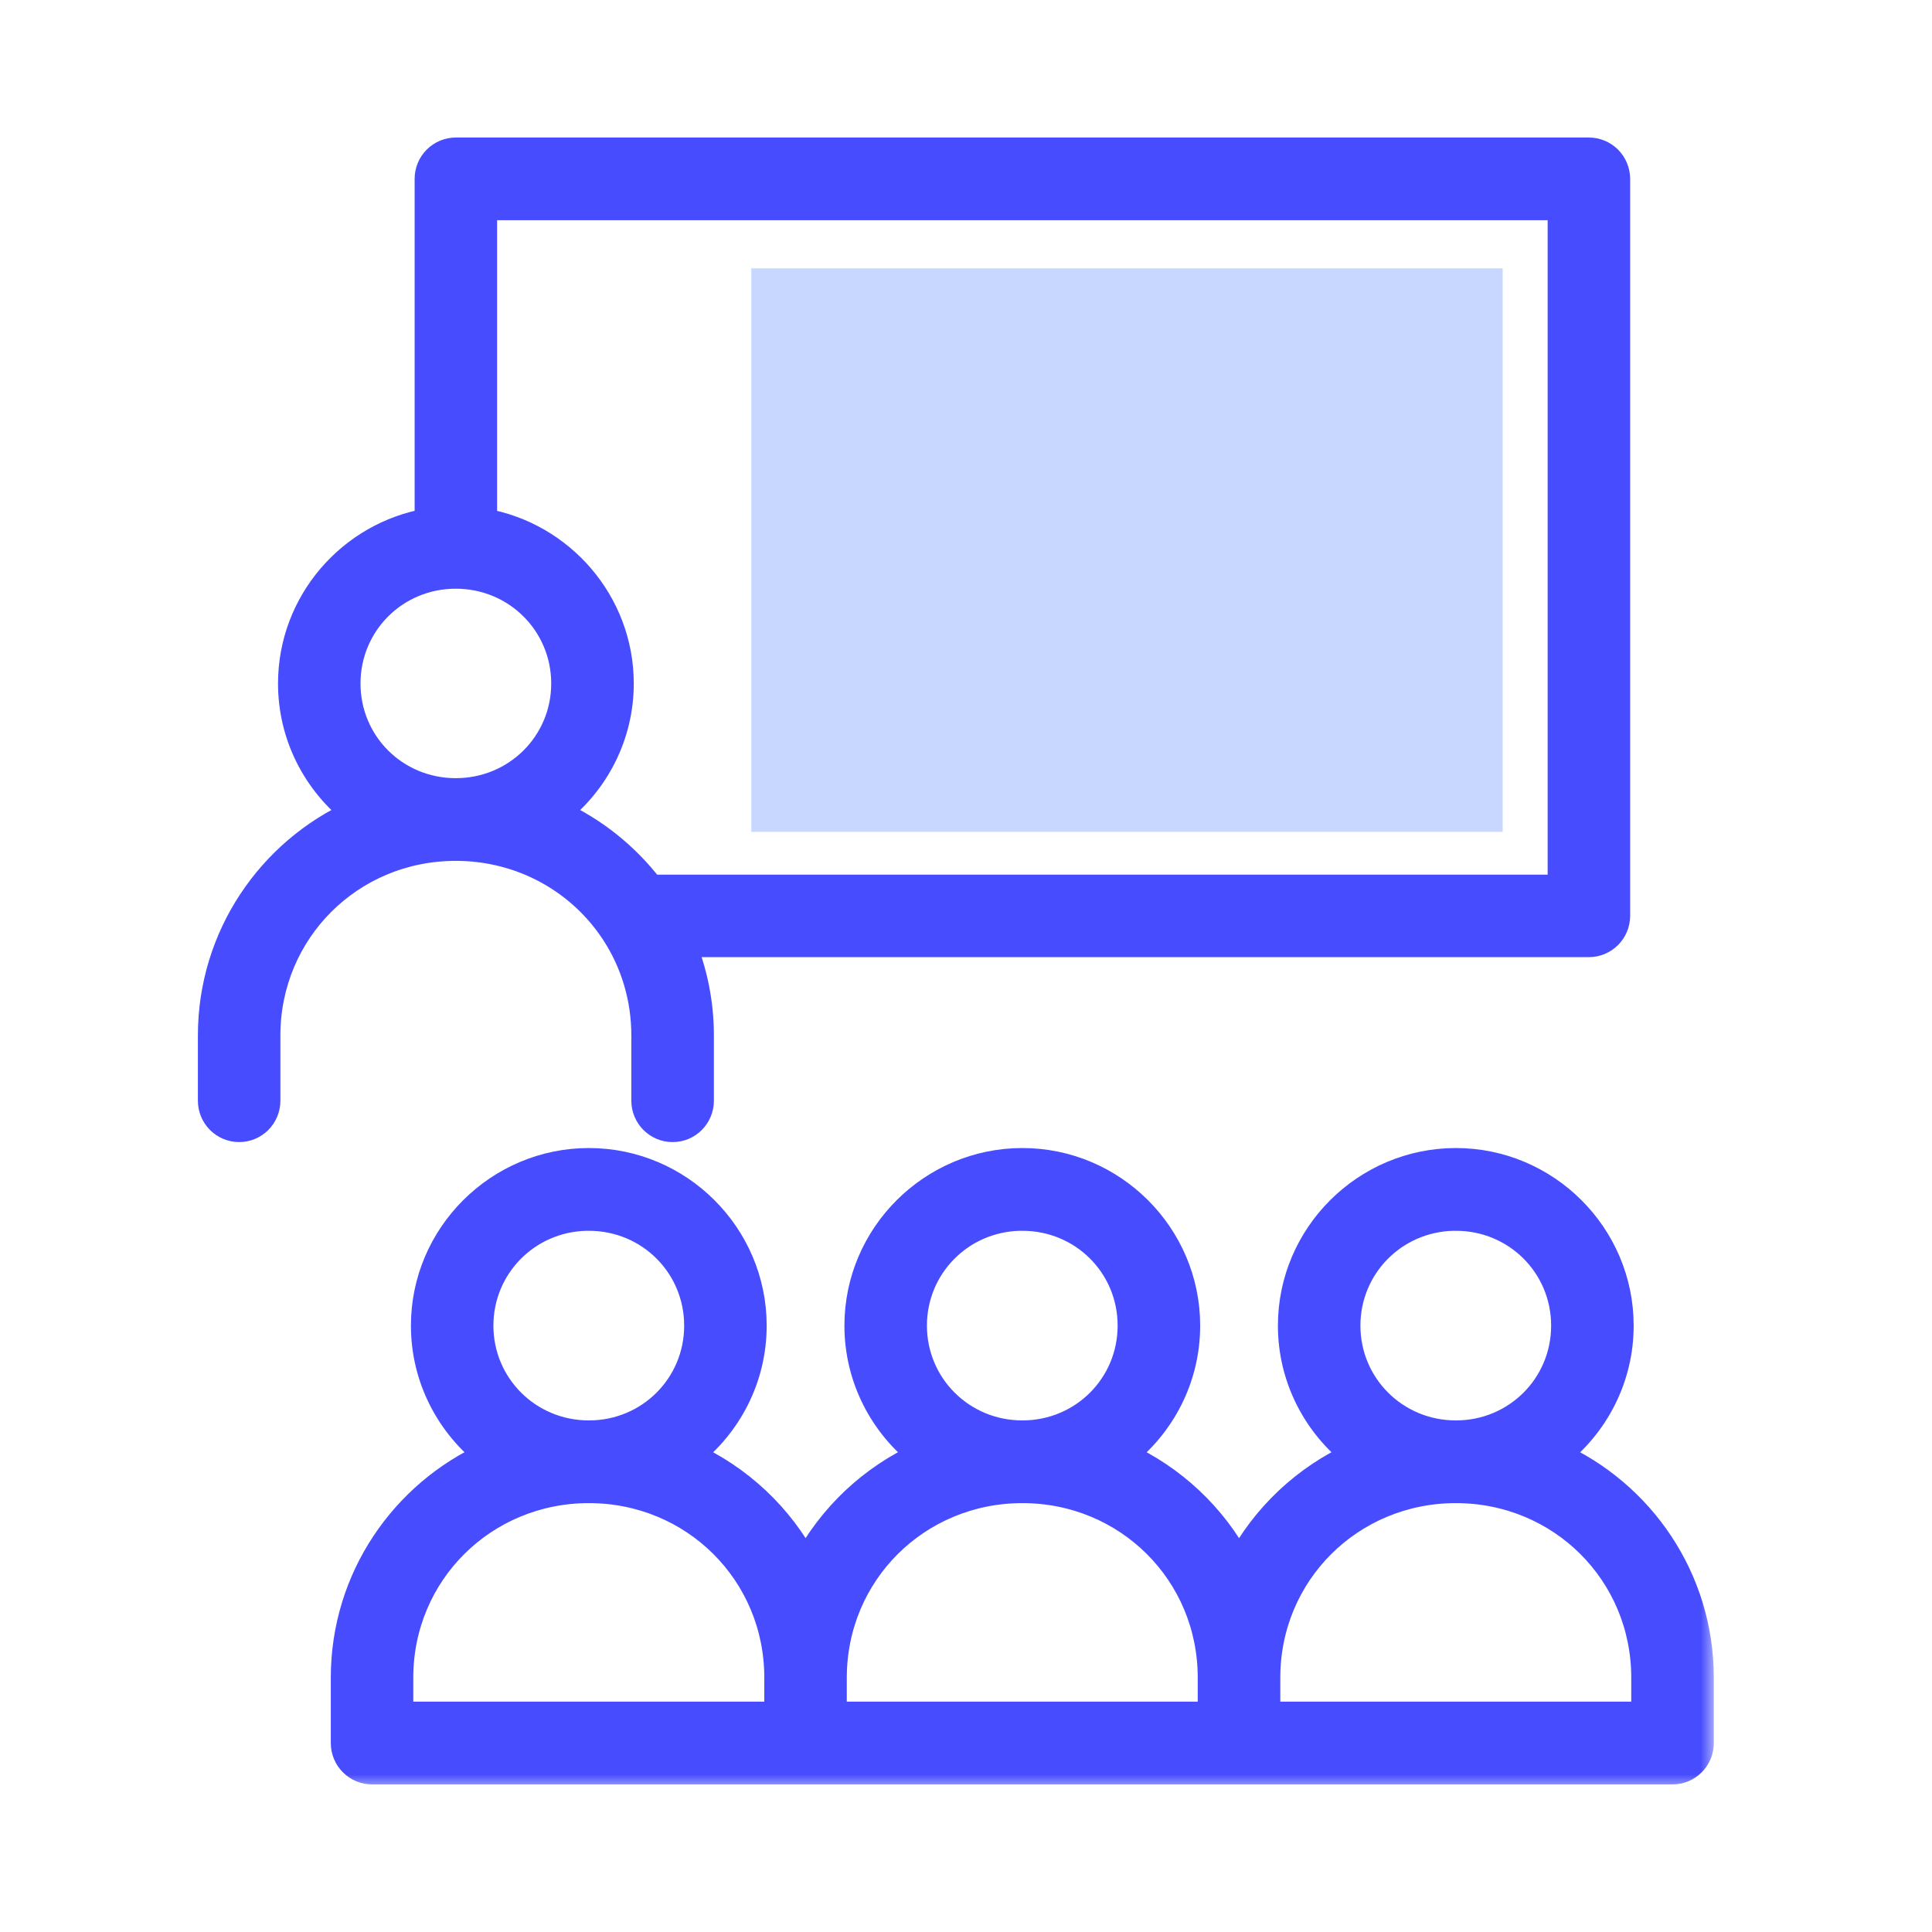
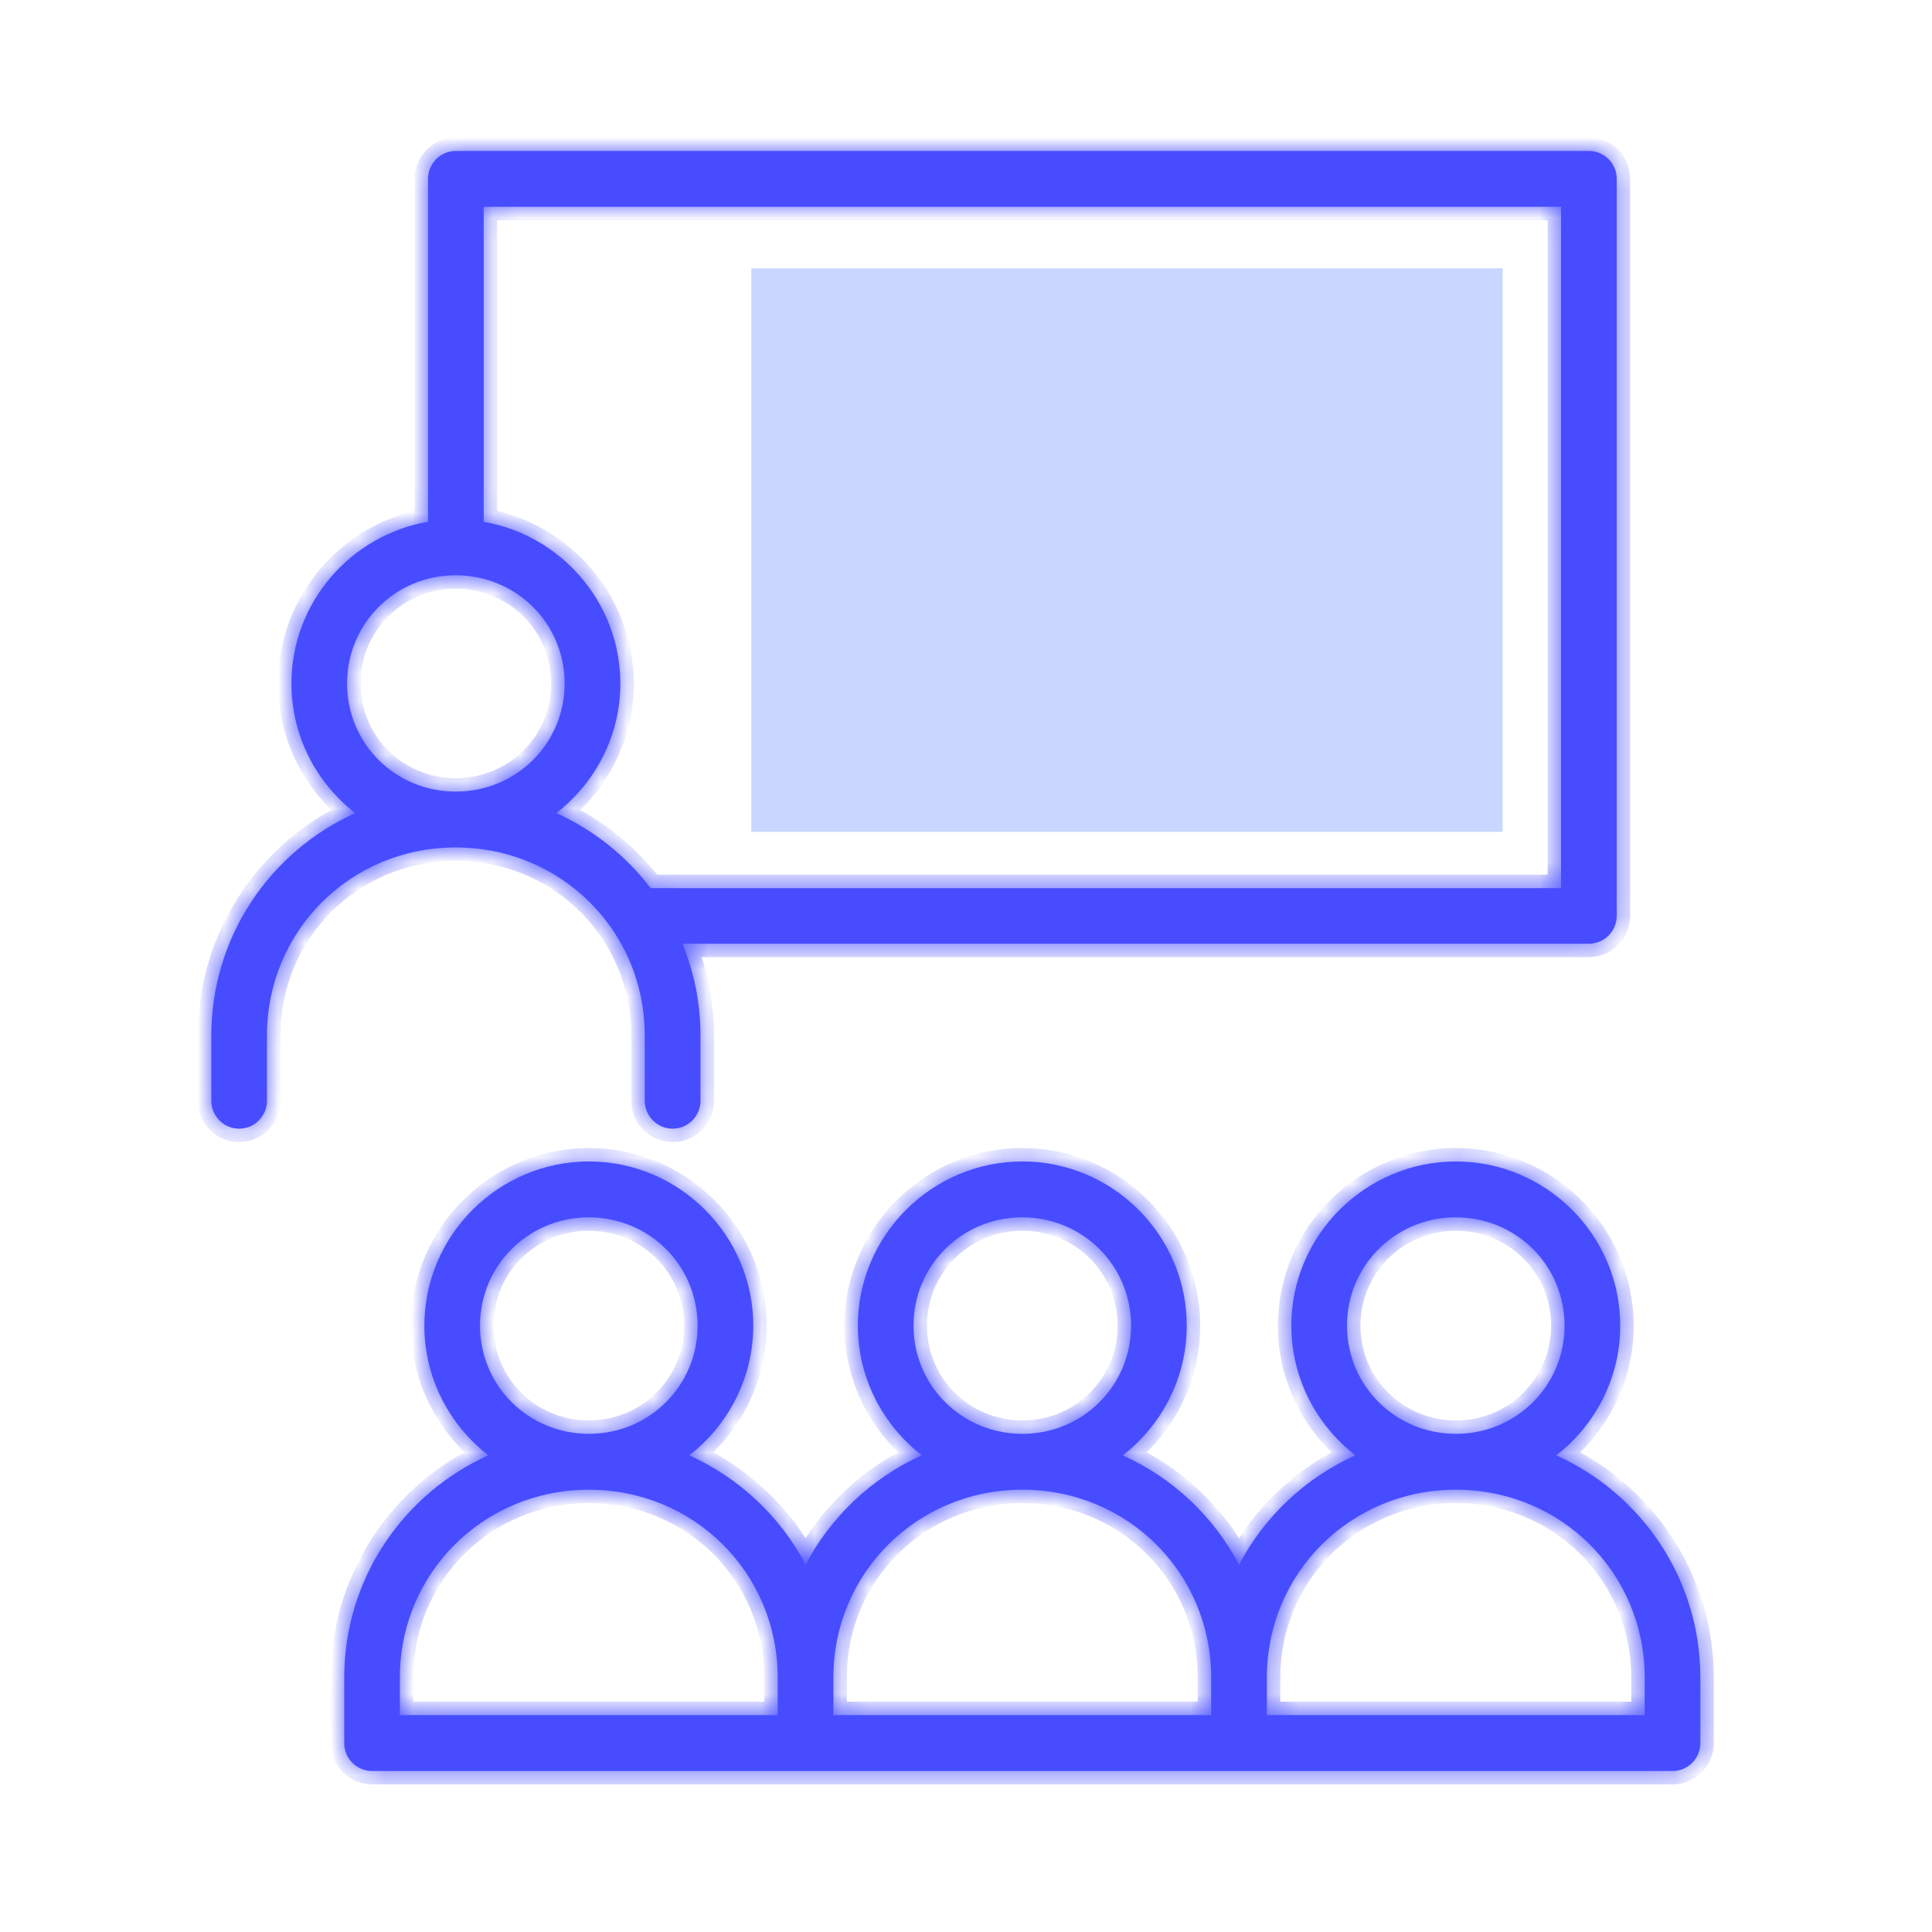
<svg xmlns="http://www.w3.org/2000/svg" width="72" height="72" viewBox="0 0 72 72" fill="none">
  <mask id="path-1-outside-1_6644_20539" maskUnits="userSpaceOnUse" x="6.875" y="4.625" width="57" height="62" fill="black">
-     <rect fill="white" x="6.875" y="4.625" width="57" height="62" />
    <path d="M16.985 5.625C16.711 5.626 16.449 5.736 16.255 5.93C16.062 6.124 15.953 6.387 15.952 6.662V19.444C13.071 19.938 10.861 22.456 10.861 25.472C10.861 27.433 11.794 29.182 13.239 30.301C10.077 31.726 7.875 34.902 7.875 38.59V41.025C7.876 41.3 7.985 41.563 8.179 41.757C8.372 41.952 8.634 42.061 8.908 42.062C9.044 42.063 9.179 42.036 9.305 41.985C9.431 41.933 9.546 41.857 9.643 41.76C9.739 41.664 9.816 41.55 9.869 41.423C9.921 41.297 9.949 41.162 9.949 41.025V38.59C9.949 34.695 13.063 31.582 16.985 31.582C19.45 31.582 21.599 32.812 22.855 34.692C22.87 34.717 22.887 34.742 22.904 34.766C23.617 35.862 24.028 37.174 24.028 38.59V41.025C24.029 41.3 24.139 41.564 24.333 41.758C24.527 41.952 24.789 42.062 25.063 42.062C25.2 42.063 25.335 42.036 25.461 41.985C25.587 41.933 25.701 41.857 25.798 41.76C25.895 41.664 25.971 41.55 26.024 41.423C26.077 41.297 26.104 41.162 26.105 41.025V38.59C26.105 37.38 25.865 36.226 25.434 35.17H59.209C59.484 35.171 59.748 35.062 59.944 34.868C60.139 34.674 60.249 34.409 60.251 34.133V6.662C60.249 6.386 60.139 6.122 59.944 5.927C59.748 5.733 59.484 5.624 59.209 5.625L16.985 5.625ZM18.026 7.707H58.176V33.096H24.247C23.331 31.896 22.125 30.928 20.732 30.301C22.18 29.182 23.119 27.433 23.119 25.472C23.119 22.458 20.905 19.942 18.026 19.446V7.707ZM16.985 21.439C19.241 21.439 21.042 23.237 21.042 25.472C21.042 27.707 19.241 29.5 16.985 29.5C14.729 29.5 12.935 27.707 12.935 25.472C12.935 23.237 14.729 21.439 16.985 21.439ZM21.946 43.284C18.577 43.284 15.814 46.033 15.814 49.402C15.814 51.364 16.752 53.114 18.2 54.234C15.037 55.658 12.828 58.832 12.828 62.519V64.955C12.827 65.093 12.854 65.229 12.906 65.356C12.958 65.483 13.035 65.598 13.132 65.695C13.229 65.792 13.344 65.869 13.47 65.922C13.597 65.974 13.732 66.001 13.869 66H30.024H46.18H62.327C62.464 66.001 62.599 65.974 62.726 65.922C62.852 65.869 62.968 65.792 63.064 65.695C63.161 65.598 63.238 65.483 63.29 65.356C63.342 65.229 63.369 65.093 63.368 64.955V62.519C63.368 58.83 61.162 55.659 57.998 54.236C59.446 53.116 60.382 51.365 60.382 49.402C60.382 46.033 57.625 43.284 54.256 43.284C50.888 43.284 48.124 46.033 48.124 49.402C48.124 51.364 49.062 53.114 50.511 54.234C48.65 55.071 47.121 56.514 46.176 58.309C45.232 56.513 43.703 55.073 41.843 54.236C43.29 53.116 44.227 51.365 44.227 49.402C44.227 46.033 41.47 43.284 38.101 43.284C34.733 43.284 31.969 46.033 31.969 49.402C31.969 51.364 32.907 53.114 34.355 54.234C32.495 55.071 30.968 56.513 30.022 58.307C29.078 56.512 27.547 55.073 25.687 54.236C27.135 53.116 28.072 51.365 28.072 49.402C28.072 46.033 25.314 43.284 21.946 43.284ZM21.84 45.368C21.875 45.367 21.91 45.368 21.946 45.368C24.202 45.368 25.997 47.167 25.997 49.402C25.997 51.637 24.202 53.435 21.946 53.435C19.69 53.435 17.888 51.637 17.888 49.402C17.888 47.202 19.634 45.423 21.84 45.368ZM37.996 45.368C38.031 45.367 38.066 45.368 38.101 45.368C40.357 45.368 42.151 47.167 42.151 49.402C42.151 51.637 40.357 53.435 38.101 53.435C35.845 53.435 34.044 51.637 34.044 49.402C34.044 47.202 35.789 45.423 37.996 45.368ZM54.151 45.368C54.186 45.367 54.221 45.368 54.256 45.368C56.512 45.368 58.306 47.167 58.306 49.402C58.306 51.637 56.512 53.435 54.256 53.435C52.001 53.435 50.199 51.637 50.199 49.402C50.199 47.202 51.945 45.423 54.151 45.368ZM21.946 55.517C25.868 55.517 28.983 58.624 28.983 62.519V63.916H14.902V62.519C14.902 58.624 18.024 55.517 21.946 55.517ZM38.101 55.517C42.023 55.517 45.136 58.624 45.136 62.519V63.916H31.058V62.519C31.058 58.624 34.179 55.517 38.101 55.517ZM54.256 55.517C58.178 55.517 61.292 58.624 61.292 62.519V63.916H47.213V62.519C47.213 58.624 50.334 55.517 54.256 55.517Z" />
  </mask>
  <path d="M16.985 5.625C16.711 5.626 16.449 5.736 16.255 5.93C16.062 6.124 15.953 6.387 15.952 6.662V19.444C13.071 19.938 10.861 22.456 10.861 25.472C10.861 27.433 11.794 29.182 13.239 30.301C10.077 31.726 7.875 34.902 7.875 38.59V41.025C7.876 41.3 7.985 41.563 8.179 41.757C8.372 41.952 8.634 42.061 8.908 42.062C9.044 42.063 9.179 42.036 9.305 41.985C9.431 41.933 9.546 41.857 9.643 41.76C9.739 41.664 9.816 41.55 9.869 41.423C9.921 41.297 9.949 41.162 9.949 41.025V38.59C9.949 34.695 13.063 31.582 16.985 31.582C19.45 31.582 21.599 32.812 22.855 34.692C22.87 34.717 22.887 34.742 22.904 34.766C23.617 35.862 24.028 37.174 24.028 38.59V41.025C24.029 41.3 24.139 41.564 24.333 41.758C24.527 41.952 24.789 42.062 25.063 42.062C25.2 42.063 25.335 42.036 25.461 41.985C25.587 41.933 25.701 41.857 25.798 41.76C25.895 41.664 25.971 41.55 26.024 41.423C26.077 41.297 26.104 41.162 26.105 41.025V38.59C26.105 37.38 25.865 36.226 25.434 35.17H59.209C59.484 35.171 59.748 35.062 59.944 34.868C60.139 34.674 60.249 34.409 60.251 34.133V6.662C60.249 6.386 60.139 6.122 59.944 5.927C59.748 5.733 59.484 5.624 59.209 5.625L16.985 5.625ZM18.026 7.707H58.176V33.096H24.247C23.331 31.896 22.125 30.928 20.732 30.301C22.18 29.182 23.119 27.433 23.119 25.472C23.119 22.458 20.905 19.942 18.026 19.446V7.707ZM16.985 21.439C19.241 21.439 21.042 23.237 21.042 25.472C21.042 27.707 19.241 29.5 16.985 29.5C14.729 29.5 12.935 27.707 12.935 25.472C12.935 23.237 14.729 21.439 16.985 21.439ZM21.946 43.284C18.577 43.284 15.814 46.033 15.814 49.402C15.814 51.364 16.752 53.114 18.2 54.234C15.037 55.658 12.828 58.832 12.828 62.519V64.955C12.827 65.093 12.854 65.229 12.906 65.356C12.958 65.483 13.035 65.598 13.132 65.695C13.229 65.792 13.344 65.869 13.47 65.922C13.597 65.974 13.732 66.001 13.869 66H30.024H46.18H62.327C62.464 66.001 62.599 65.974 62.726 65.922C62.852 65.869 62.968 65.792 63.064 65.695C63.161 65.598 63.238 65.483 63.29 65.356C63.342 65.229 63.369 65.093 63.368 64.955V62.519C63.368 58.83 61.162 55.659 57.998 54.236C59.446 53.116 60.382 51.365 60.382 49.402C60.382 46.033 57.625 43.284 54.256 43.284C50.888 43.284 48.124 46.033 48.124 49.402C48.124 51.364 49.062 53.114 50.511 54.234C48.65 55.071 47.121 56.514 46.176 58.309C45.232 56.513 43.703 55.073 41.843 54.236C43.29 53.116 44.227 51.365 44.227 49.402C44.227 46.033 41.47 43.284 38.101 43.284C34.733 43.284 31.969 46.033 31.969 49.402C31.969 51.364 32.907 53.114 34.355 54.234C32.495 55.071 30.968 56.513 30.022 58.307C29.078 56.512 27.547 55.073 25.687 54.236C27.135 53.116 28.072 51.365 28.072 49.402C28.072 46.033 25.314 43.284 21.946 43.284ZM21.84 45.368C21.875 45.367 21.91 45.368 21.946 45.368C24.202 45.368 25.997 47.167 25.997 49.402C25.997 51.637 24.202 53.435 21.946 53.435C19.69 53.435 17.888 51.637 17.888 49.402C17.888 47.202 19.634 45.423 21.84 45.368ZM37.996 45.368C38.031 45.367 38.066 45.368 38.101 45.368C40.357 45.368 42.151 47.167 42.151 49.402C42.151 51.637 40.357 53.435 38.101 53.435C35.845 53.435 34.044 51.637 34.044 49.402C34.044 47.202 35.789 45.423 37.996 45.368ZM54.151 45.368C54.186 45.367 54.221 45.368 54.256 45.368C56.512 45.368 58.306 47.167 58.306 49.402C58.306 51.637 56.512 53.435 54.256 53.435C52.001 53.435 50.199 51.637 50.199 49.402C50.199 47.202 51.945 45.423 54.151 45.368ZM21.946 55.517C25.868 55.517 28.983 58.624 28.983 62.519V63.916H14.902V62.519C14.902 58.624 18.024 55.517 21.946 55.517ZM38.101 55.517C42.023 55.517 45.136 58.624 45.136 62.519V63.916H31.058V62.519C31.058 58.624 34.179 55.517 38.101 55.517ZM54.256 55.517C58.178 55.517 61.292 58.624 61.292 62.519V63.916H47.213V62.519C47.213 58.624 50.334 55.517 54.256 55.517Z" fill="#474DFF" />
  <path d="M16.985 5.625C16.711 5.626 16.449 5.736 16.255 5.93C16.062 6.124 15.953 6.387 15.952 6.662V19.444C13.071 19.938 10.861 22.456 10.861 25.472C10.861 27.433 11.794 29.182 13.239 30.301C10.077 31.726 7.875 34.902 7.875 38.59V41.025C7.876 41.3 7.985 41.563 8.179 41.757C8.372 41.952 8.634 42.061 8.908 42.062C9.044 42.063 9.179 42.036 9.305 41.985C9.431 41.933 9.546 41.857 9.643 41.76C9.739 41.664 9.816 41.55 9.869 41.423C9.921 41.297 9.949 41.162 9.949 41.025V38.59C9.949 34.695 13.063 31.582 16.985 31.582C19.45 31.582 21.599 32.812 22.855 34.692C22.87 34.717 22.887 34.742 22.904 34.766C23.617 35.862 24.028 37.174 24.028 38.59V41.025C24.029 41.3 24.139 41.564 24.333 41.758C24.527 41.952 24.789 42.062 25.063 42.062C25.2 42.063 25.335 42.036 25.461 41.985C25.587 41.933 25.701 41.857 25.798 41.76C25.895 41.664 25.971 41.55 26.024 41.423C26.077 41.297 26.104 41.162 26.105 41.025V38.59C26.105 37.38 25.865 36.226 25.434 35.17H59.209C59.484 35.171 59.748 35.062 59.944 34.868C60.139 34.674 60.249 34.409 60.251 34.133V6.662C60.249 6.386 60.139 6.122 59.944 5.927C59.748 5.733 59.484 5.624 59.209 5.625L16.985 5.625ZM18.026 7.707H58.176V33.096H24.247C23.331 31.896 22.125 30.928 20.732 30.301C22.18 29.182 23.119 27.433 23.119 25.472C23.119 22.458 20.905 19.942 18.026 19.446V7.707ZM16.985 21.439C19.241 21.439 21.042 23.237 21.042 25.472C21.042 27.707 19.241 29.5 16.985 29.5C14.729 29.5 12.935 27.707 12.935 25.472C12.935 23.237 14.729 21.439 16.985 21.439ZM21.946 43.284C18.577 43.284 15.814 46.033 15.814 49.402C15.814 51.364 16.752 53.114 18.2 54.234C15.037 55.658 12.828 58.832 12.828 62.519V64.955C12.827 65.093 12.854 65.229 12.906 65.356C12.958 65.483 13.035 65.598 13.132 65.695C13.229 65.792 13.344 65.869 13.47 65.922C13.597 65.974 13.732 66.001 13.869 66H30.024H46.18H62.327C62.464 66.001 62.599 65.974 62.726 65.922C62.852 65.869 62.968 65.792 63.064 65.695C63.161 65.598 63.238 65.483 63.29 65.356C63.342 65.229 63.369 65.093 63.368 64.955V62.519C63.368 58.83 61.162 55.659 57.998 54.236C59.446 53.116 60.382 51.365 60.382 49.402C60.382 46.033 57.625 43.284 54.256 43.284C50.888 43.284 48.124 46.033 48.124 49.402C48.124 51.364 49.062 53.114 50.511 54.234C48.65 55.071 47.121 56.514 46.176 58.309C45.232 56.513 43.703 55.073 41.843 54.236C43.29 53.116 44.227 51.365 44.227 49.402C44.227 46.033 41.47 43.284 38.101 43.284C34.733 43.284 31.969 46.033 31.969 49.402C31.969 51.364 32.907 53.114 34.355 54.234C32.495 55.071 30.968 56.513 30.022 58.307C29.078 56.512 27.547 55.073 25.687 54.236C27.135 53.116 28.072 51.365 28.072 49.402C28.072 46.033 25.314 43.284 21.946 43.284ZM21.84 45.368C21.875 45.367 21.91 45.368 21.946 45.368C24.202 45.368 25.997 47.167 25.997 49.402C25.997 51.637 24.202 53.435 21.946 53.435C19.69 53.435 17.888 51.637 17.888 49.402C17.888 47.202 19.634 45.423 21.84 45.368ZM37.996 45.368C38.031 45.367 38.066 45.368 38.101 45.368C40.357 45.368 42.151 47.167 42.151 49.402C42.151 51.637 40.357 53.435 38.101 53.435C35.845 53.435 34.044 51.637 34.044 49.402C34.044 47.202 35.789 45.423 37.996 45.368ZM54.151 45.368C54.186 45.367 54.221 45.368 54.256 45.368C56.512 45.368 58.306 47.167 58.306 49.402C58.306 51.637 56.512 53.435 54.256 53.435C52.001 53.435 50.199 51.637 50.199 49.402C50.199 47.202 51.945 45.423 54.151 45.368ZM21.946 55.517C25.868 55.517 28.983 58.624 28.983 62.519V63.916H14.902V62.519C14.902 58.624 18.024 55.517 21.946 55.517ZM38.101 55.517C42.023 55.517 45.136 58.624 45.136 62.519V63.916H31.058V62.519C31.058 58.624 34.179 55.517 38.101 55.517ZM54.256 55.517C58.178 55.517 61.292 58.624 61.292 62.519V63.916H47.213V62.519C47.213 58.624 50.334 55.517 54.256 55.517Z" stroke="#474DFF" mask="url(#path-1-outside-1_6644_20539)" />
  <rect x="28" y="10" width="28" height="21" fill="#C8D7FF" />
</svg>